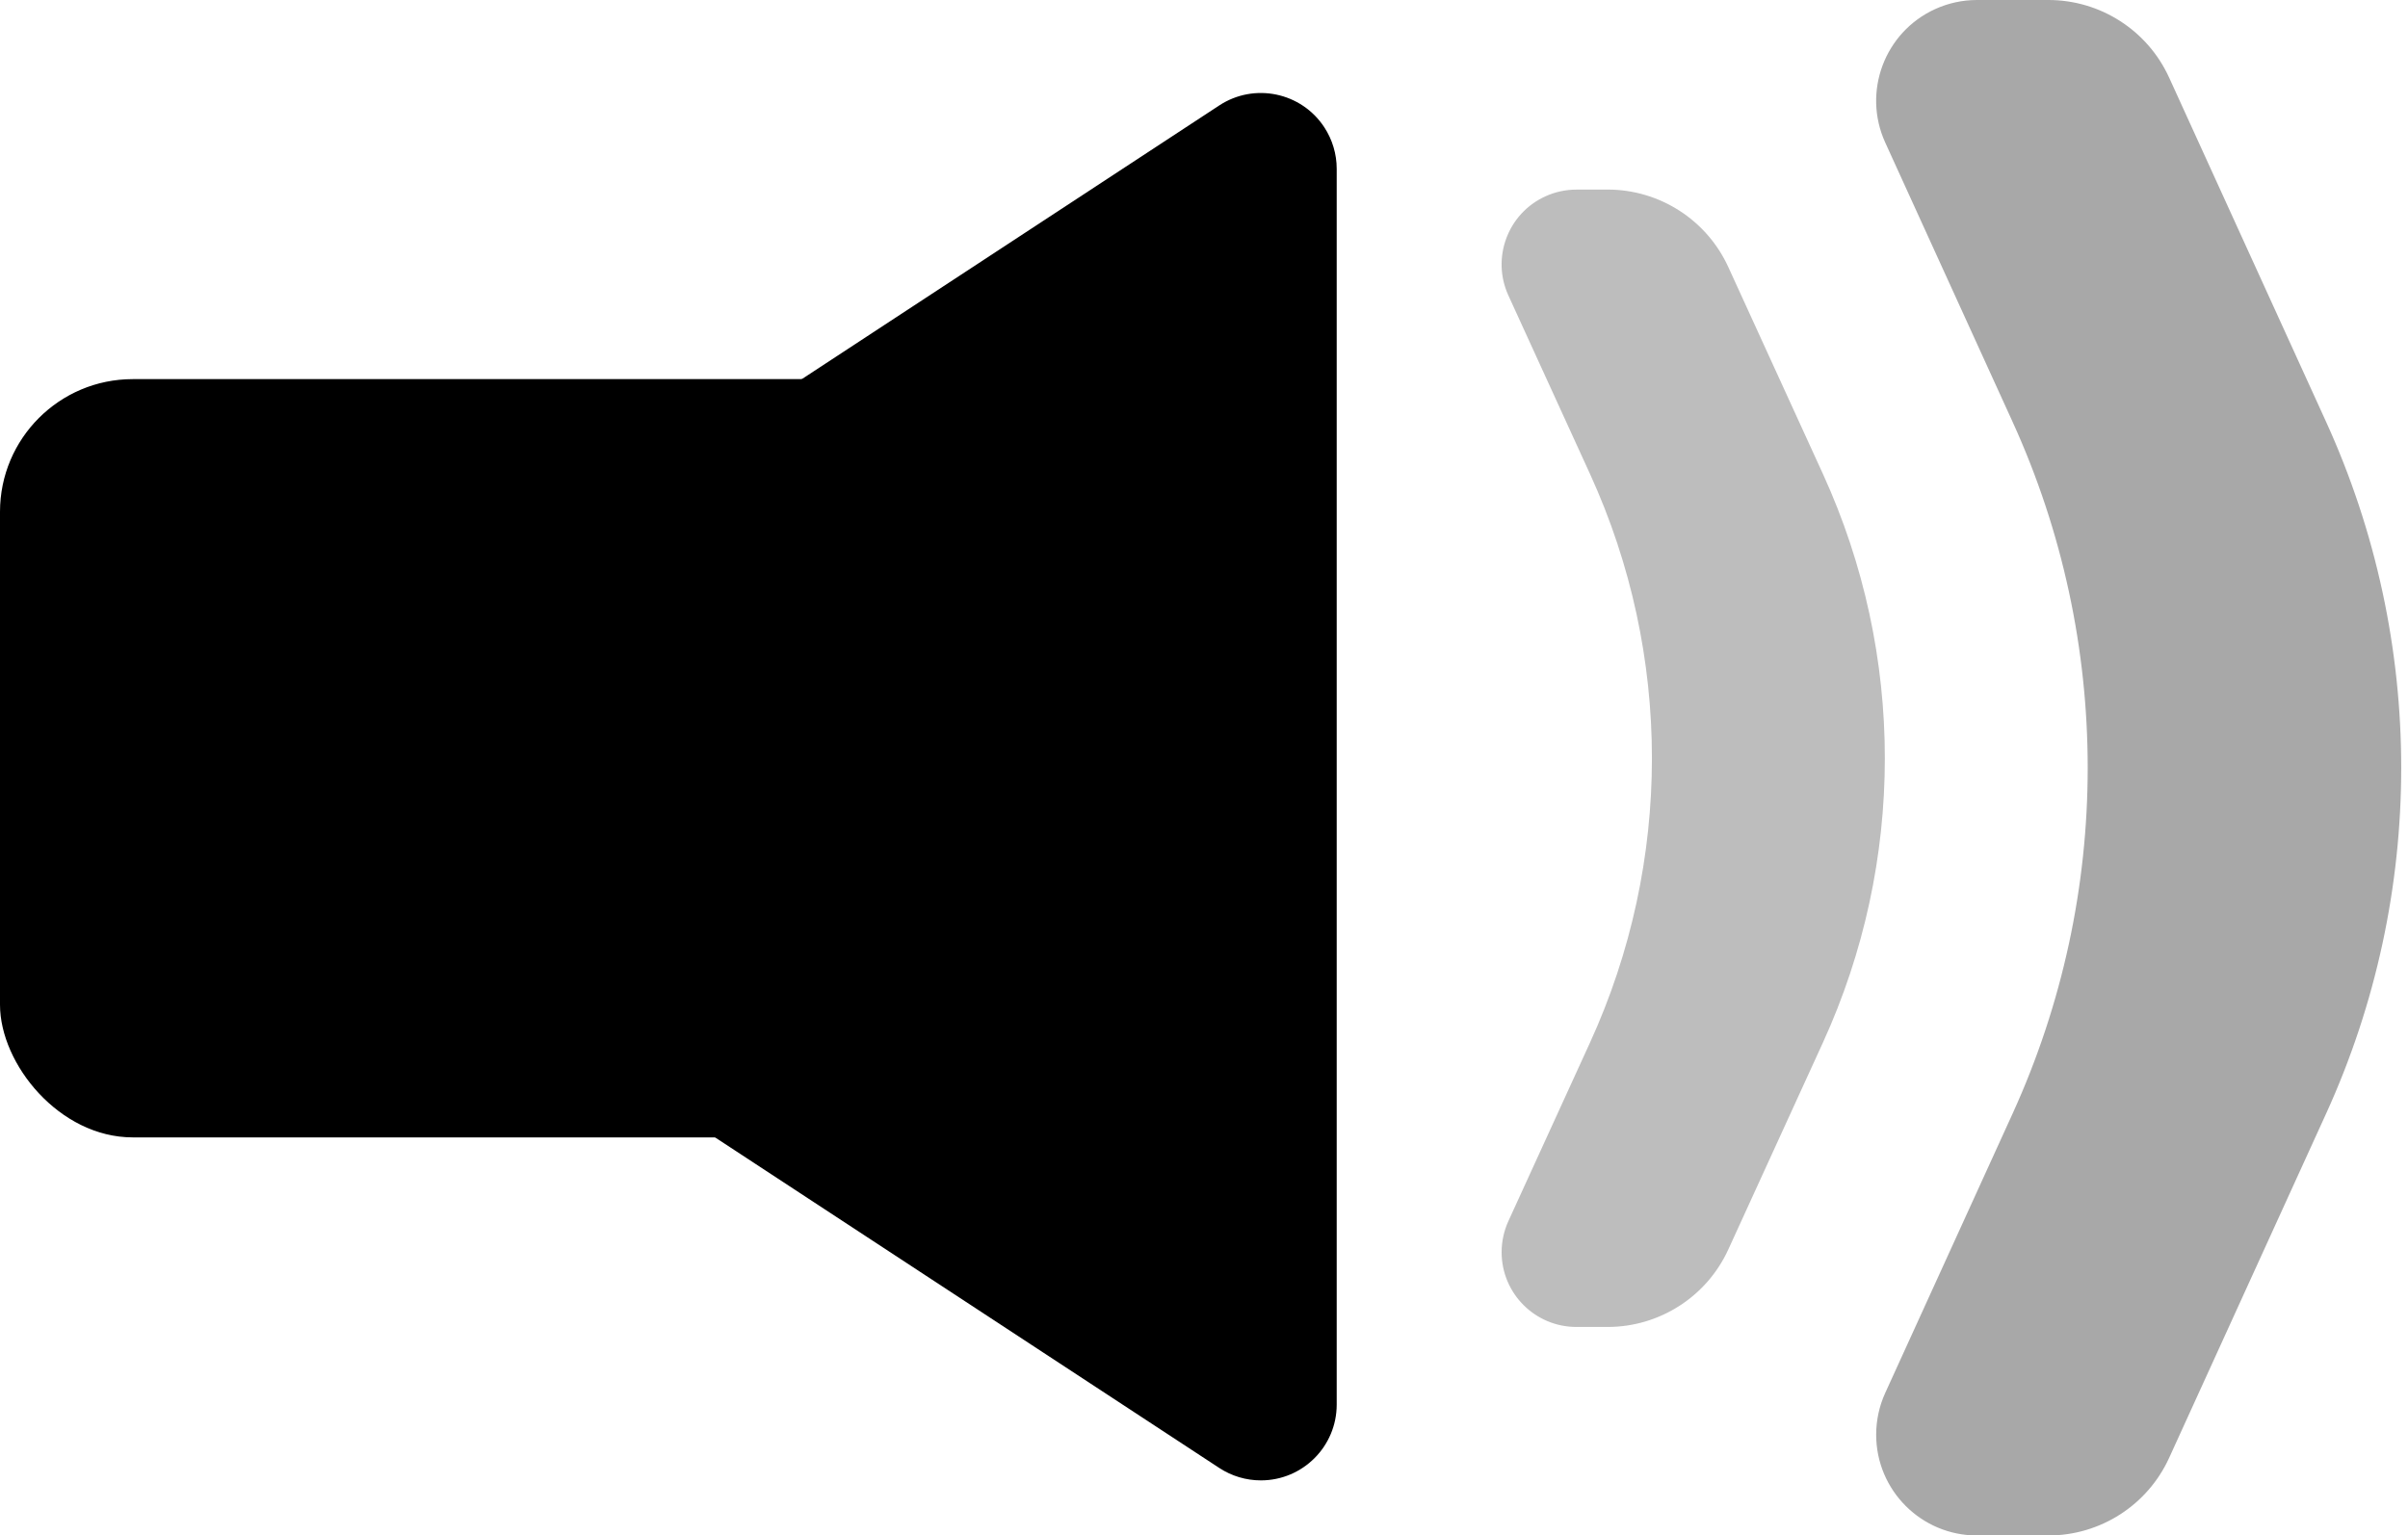
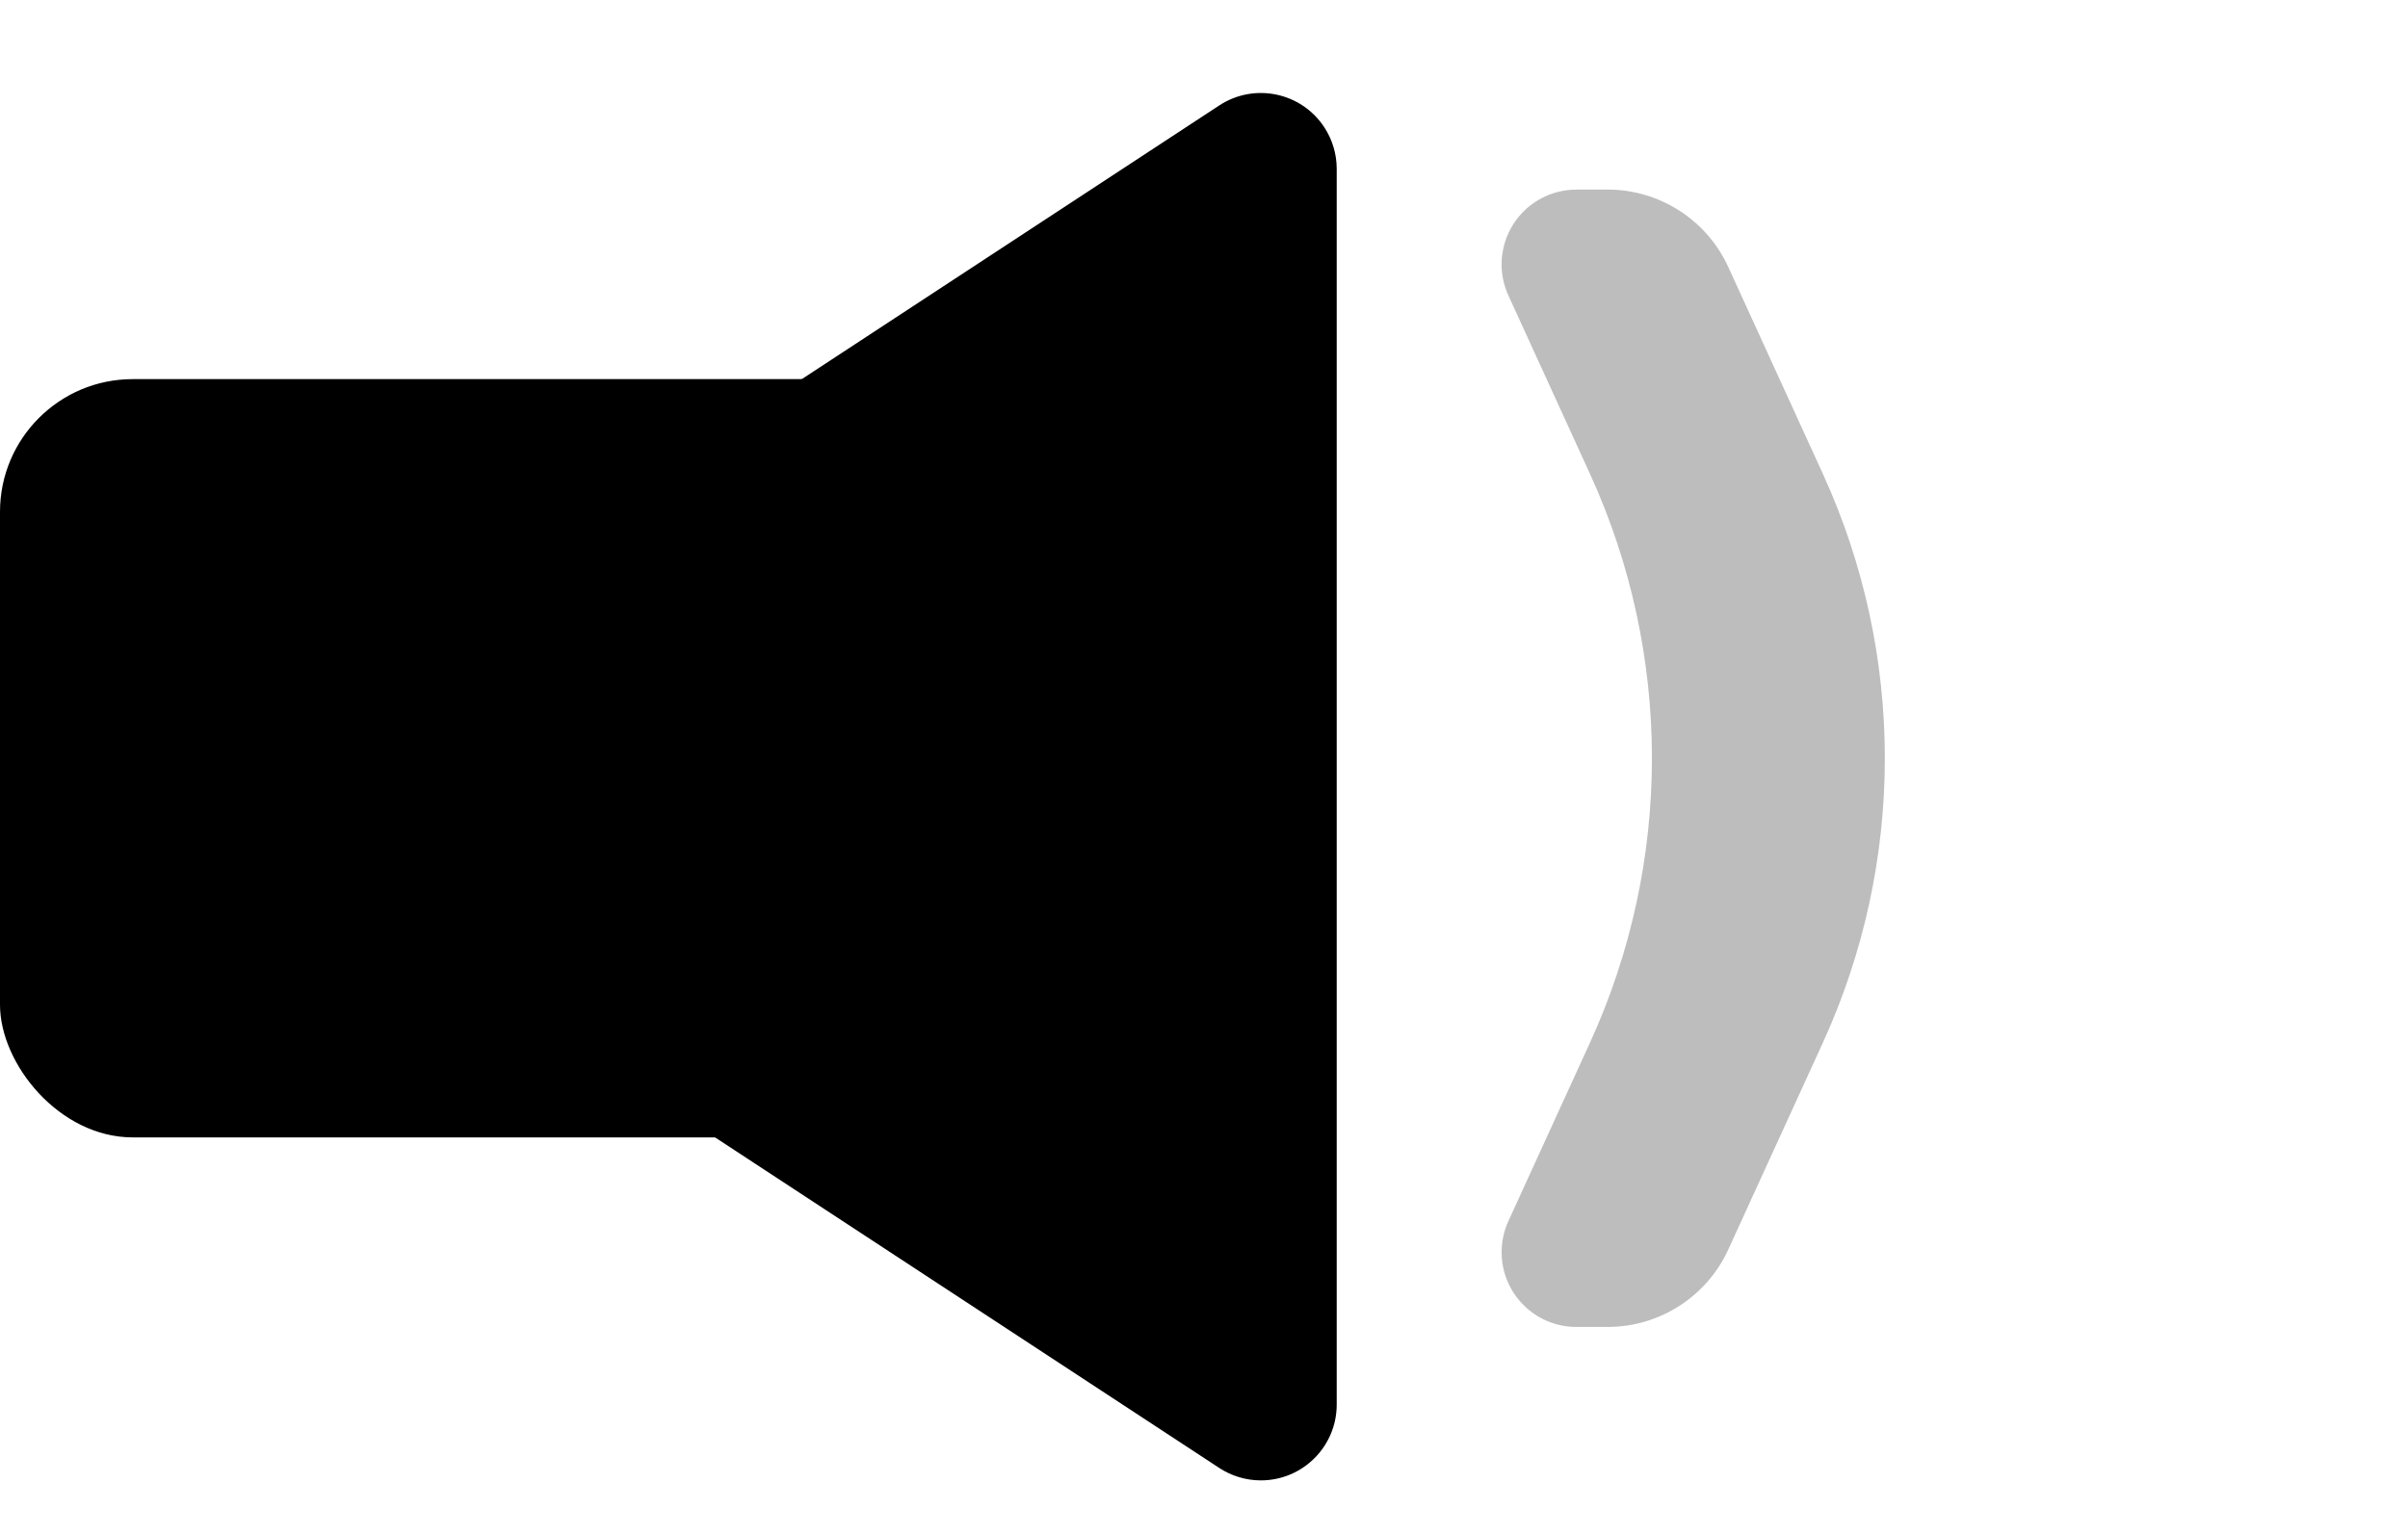
<svg xmlns="http://www.w3.org/2000/svg" height="81" viewBox="0 0 127 81" width="127">
  <g fill-rule="evenodd">
    <rect height="40" rx="7" width="55" y="20" />
    <path d="m43.345 16.101 32.594 49.705c1.211 1.847.696 4.327-1.152 5.538-.652.427-1.414.655-2.193.655h-65.188c-2.209 0-4-1.791-4-4 0-.779.228-1.542.655-2.193l32.594-49.705c1.211-1.847 3.691-2.363 5.538-1.152.459.301.851.693 1.152 1.152z" transform="matrix(0 -1 1 0 -1.5 81.5)" />
    <path d="m83.142 10h1.645c2.739 0 5.227 1.598 6.366 4.089l4.989 10.911c4.355 9.526 4.355 20.474 0 30l-4.989 10.911c-1.139 2.491-3.627 4.089-6.366 4.089h-1.645c-2.179 0-3.945-1.766-3.945-3.945 0-.566.122-1.126.357-1.64l4.304-9.414c4.355-9.526 4.355-20.474 0-30l-4.304-9.414c-.906-1.982-.034-4.322 1.947-5.228.515-.235 1.074-.357 1.64-.357z" opacity=".261" />
-     <path d="m104.268 0h3.766c2.742 0 5.232 1.601 6.369 4.096l8.275 18.151c5.286 11.594 5.286 24.911 0 36.506l-8.275 18.151c-1.138 2.495-3.627 4.096-6.369 4.096h-3.766c-2.937 0-5.317-2.381-5.317-5.317 0-.761.163-1.513.479-2.206l6.713-14.724c5.286-11.594 5.286-24.911 0-36.506l-6.713-14.724c-1.218-2.672-.04-5.826 2.632-7.044.692-.316 1.445-.479 2.206-.479z" opacity=".342" />
  </g>
</svg>